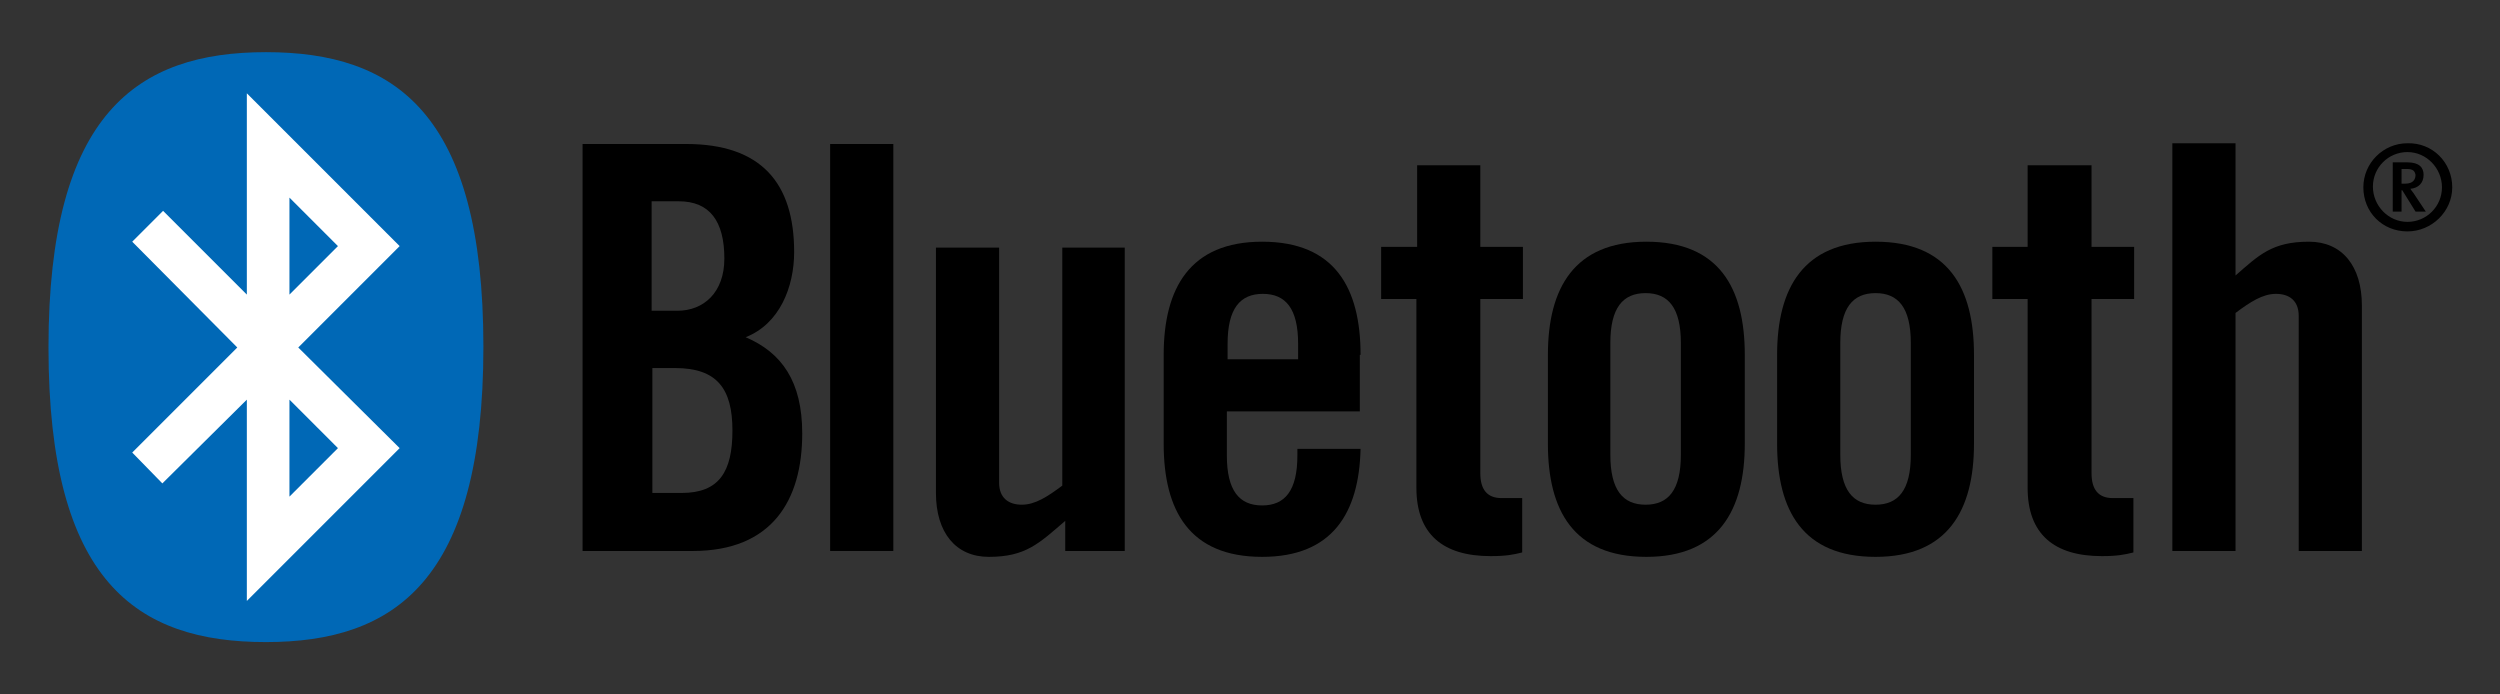
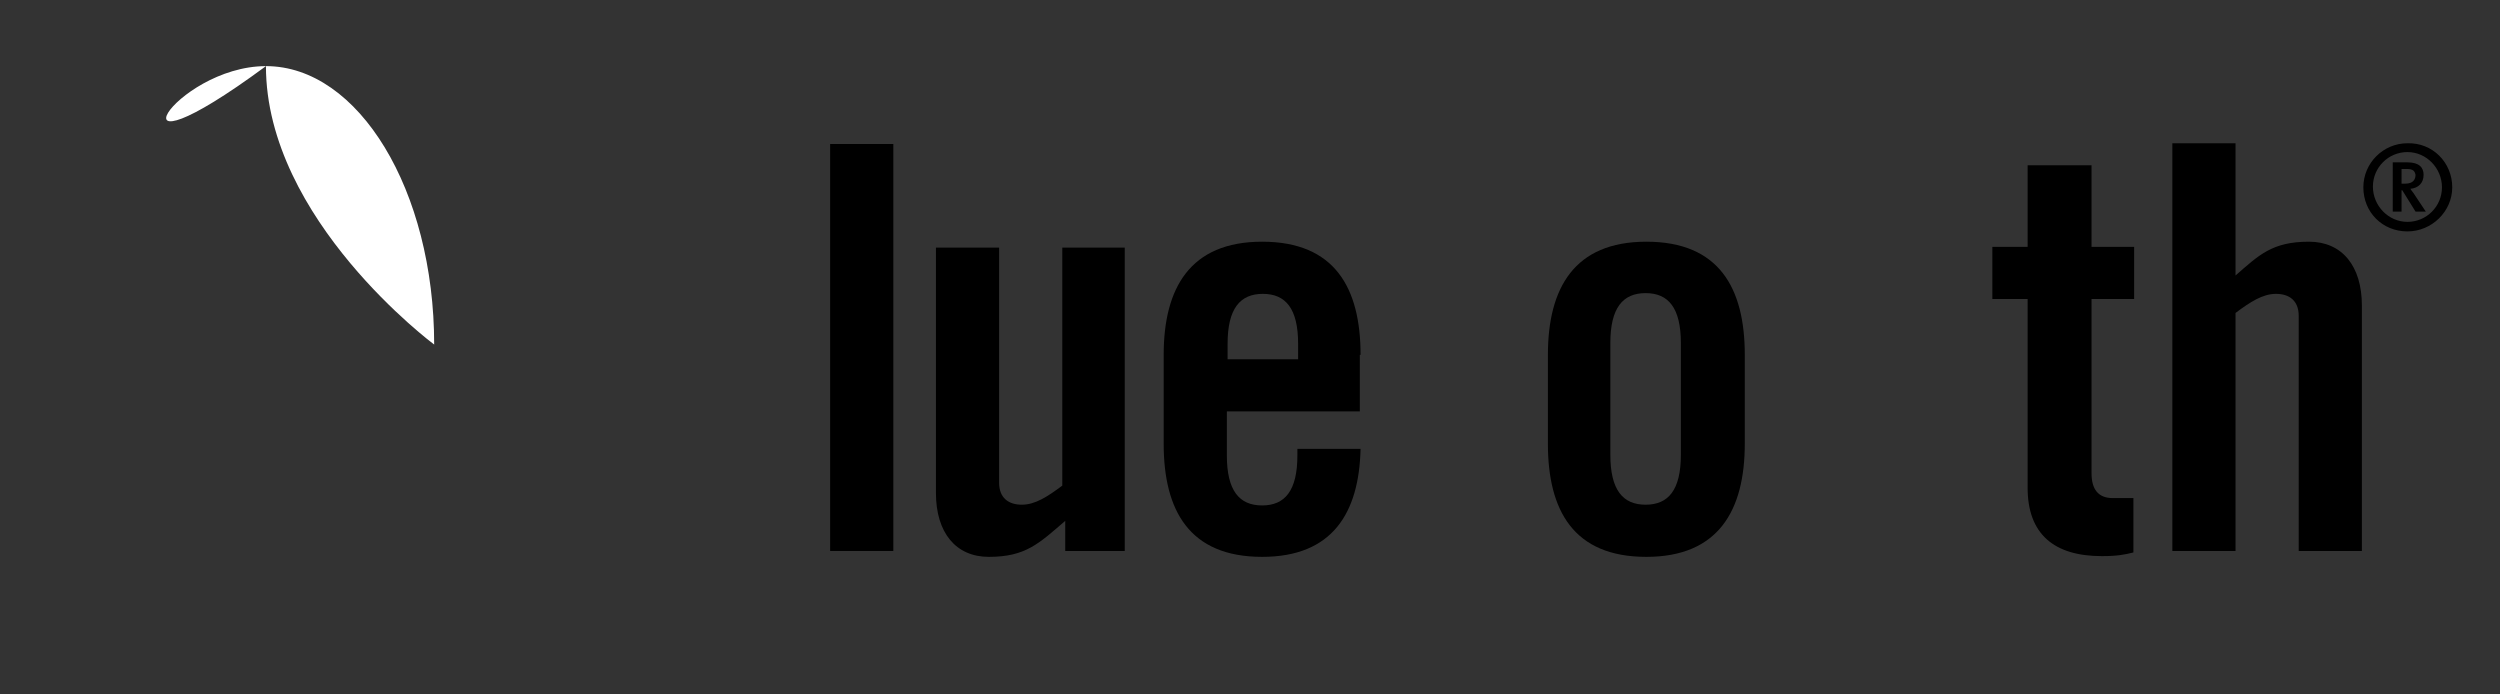
<svg xmlns="http://www.w3.org/2000/svg" version="1.1" id="レイヤー_1" x="0px" y="0px" viewBox="0 0 340.3 94.5" style="enable-background:new 0 0 340.3 94.5;" xml:space="preserve">
  <rect x="0" y="0" width="340.3" height="94.5" fill="#333333" stroke="none" />
  <style type="text/css">
	.st0{fill-rule:evenodd;clip-rule:evenodd;}
	.st1{fill-rule:evenodd;clip-rule:evenodd;fill:#FFFFFF;}
	.st2{fill-rule:evenodd;clip-rule:evenodd;fill:#0068B6;}
</style>
  <g>
    <g id="Bluetooth_00000150103413836468087350000002068282978105713044_">
-       <path class="st0" d="M88.8,50.1h3.1c5.7,0,7.8,2.8,7.8,8.5c0,5.6-1.8,8.5-6.9,8.5h-4V50.1L88.8,50.1z M88.8,27.4h3.6    c4.2,0,6.2,2.7,6.2,7.8c0,4.6-2.8,7.1-6.4,7.1h-3.5V27.4H88.8z M79.3,75h15c10.8,0,14.9-6.9,14.9-16c0-7.1-2.8-11-7.7-13.1    c4.6-1.8,6.6-6.8,6.6-11.6c0-9.4-4.5-14.7-14.7-14.7H79.3V75L79.3,75z" />
      <polygon points="121.6,75 121.6,19.6 113,19.6 113,75   " />
      <path d="M144.6,33.7v32.4c-2,1.5-3.7,2.6-5.5,2.6s-3.1-0.9-3.1-3v-32h-8.6v33.4c0,5.4,2.7,8.7,7.2,8.7c5,0,6.8-1.8,10.4-4.9V75    h8.1V33.7H144.6L144.6,33.7z" />
      <path class="st0" d="M167.1,48.9v-2.1c0-4.8,1.7-6.8,4.8-6.8s4.8,2,4.8,6.8v2.1H167.1L167.1,48.9z M185.2,48.3    c0-9.1-3.5-15.4-13.4-15.4c-9.8,0-13.4,6.3-13.4,15.4v12.1c0,9.1,3.5,15.4,13.4,15.4c9.6,0,13.2-6,13.4-14.7h-8.6V62    c0,4.8-1.7,6.8-4.8,6.8s-4.8-2-4.8-6.8v-6h18.1v-7.7H185.2z" />
      <path d="M333.8,25.5c0,3.3-2.8,6-6.1,6c-3.4,0-6-2.6-6-6c0-3.3,2.7-6,6-6C331.1,19.4,333.8,22.1,333.8,25.5z M323,25.4    c0,2.6,2.1,4.8,4.7,4.8s4.7-2.1,4.7-4.7s-2.1-4.8-4.7-4.8S323,22.8,323,25.4z M328.8,28.8l-1.8-2.9h-0.1v2.9h-1.2v-6.7h2    c1.6,0,2.2,0.7,2.2,1.7c0,1.1-0.7,1.8-1.8,1.9c0.1,0.2,0.4,0.5,0.7,1l1.4,2.1H328.8z M327.6,23h-0.7v2h0.5c1.1,0,1.4-0.6,1.4-1.2    C328.7,23.3,328.5,23,327.6,23z" />
-       <path d="M192.8,40.7v25.7c0,6.3,3.6,9.3,10.1,9.3c2.1,0,3.1-0.2,4.3-0.5v-7.4h-2.8c-2,0-2.9-1.2-2.9-3.4V40.7h5.8v-7.1h-5.8V22.5    h-8.6v11.1H188v7.1L192.8,40.7L192.8,40.7z" />
      <path class="st0" d="M228.8,61.9c0,4.8-1.7,6.8-4.8,6.8s-4.8-2-4.8-6.8V46.7c0-4.8,1.7-6.8,4.8-6.8s4.8,2,4.8,6.8V61.9L228.8,61.9    z M210.7,60.4c0,9.1,3.5,15.4,13.4,15.4c9.8,0,13.4-6.3,13.4-15.4V48.3c0-9.1-3.5-15.4-13.4-15.4c-9.8,0-13.4,6.3-13.4,15.4V60.4    L210.7,60.4z" />
-       <path class="st0" d="M260.1,61.9c0,4.8-1.7,6.8-4.8,6.8c-3.1,0-4.8-2-4.8-6.8V46.7c0-4.8,1.7-6.8,4.8-6.8c3.1,0,4.8,2,4.8,6.8    V61.9L260.1,61.9z M241.9,60.4c0,9.1,3.5,15.4,13.4,15.4c9.8,0,13.4-6.3,13.4-15.4V48.3c0-9.1-3.5-15.4-13.4-15.4    c-9.8,0-13.4,6.3-13.4,15.4V60.4L241.9,60.4z" />
      <path d="M276,40.7v25.7c0,6.3,3.6,9.3,10.1,9.3c2.1,0,3.1-0.2,4.3-0.5v-7.4h-2.8c-2,0-2.9-1.2-2.9-3.4V40.7h5.8v-7.1h-5.8V22.5    H276v11.1h-4.8v7.1L276,40.7L276,40.7z" />
      <path d="M304.3,75V42.6c2-1.5,3.7-2.6,5.5-2.6s3.1,0.9,3.1,3v32h8.6V41.6c0-5.4-2.7-8.7-7.2-8.7c-5,0-6.8,1.8-10,4.6v-18h-8.6V75    H304.3L304.3,75z" />
    </g>
    <g id="Bug_00000118354909066085127040000016240672011681168062_">
-       <path class="st1" d="M59.1,46.9c0,21-10.3,37.9-22.9,37.9s-22.9-17-22.9-37.9C13.3,25.9,23.6,9,36.2,9S59.1,25.9,59.1,46.9z" />
-       <path id="Bug_00000080919993302569706900000011883917732411591088_" class="st2" d="M39.4,26.9l6.6,6.6l-6.6,6.6V26.9L39.4,26.9z     M39.4,67.6L46,61l-6.6-6.6V67.6L39.4,67.6z M32.3,47.3L18,32.9l4.2-4.2l11.4,11.4V12.7l20.8,20.8L40.6,47.3L54.4,61L33.6,81.8    V54.4L22.1,65.8L18,61.6L32.3,47.3L32.3,47.3z M36.2,87.4c17.5,0,29.6-8.3,29.6-40.2S53.7,7.1,36.2,7.1S6.6,15.4,6.6,47.3    S18.6,87.4,36.2,87.4L36.2,87.4z" />
+       <path class="st1" d="M59.1,46.9s-22.9-17-22.9-37.9C13.3,25.9,23.6,9,36.2,9S59.1,25.9,59.1,46.9z" />
    </g>
  </g>
</svg>